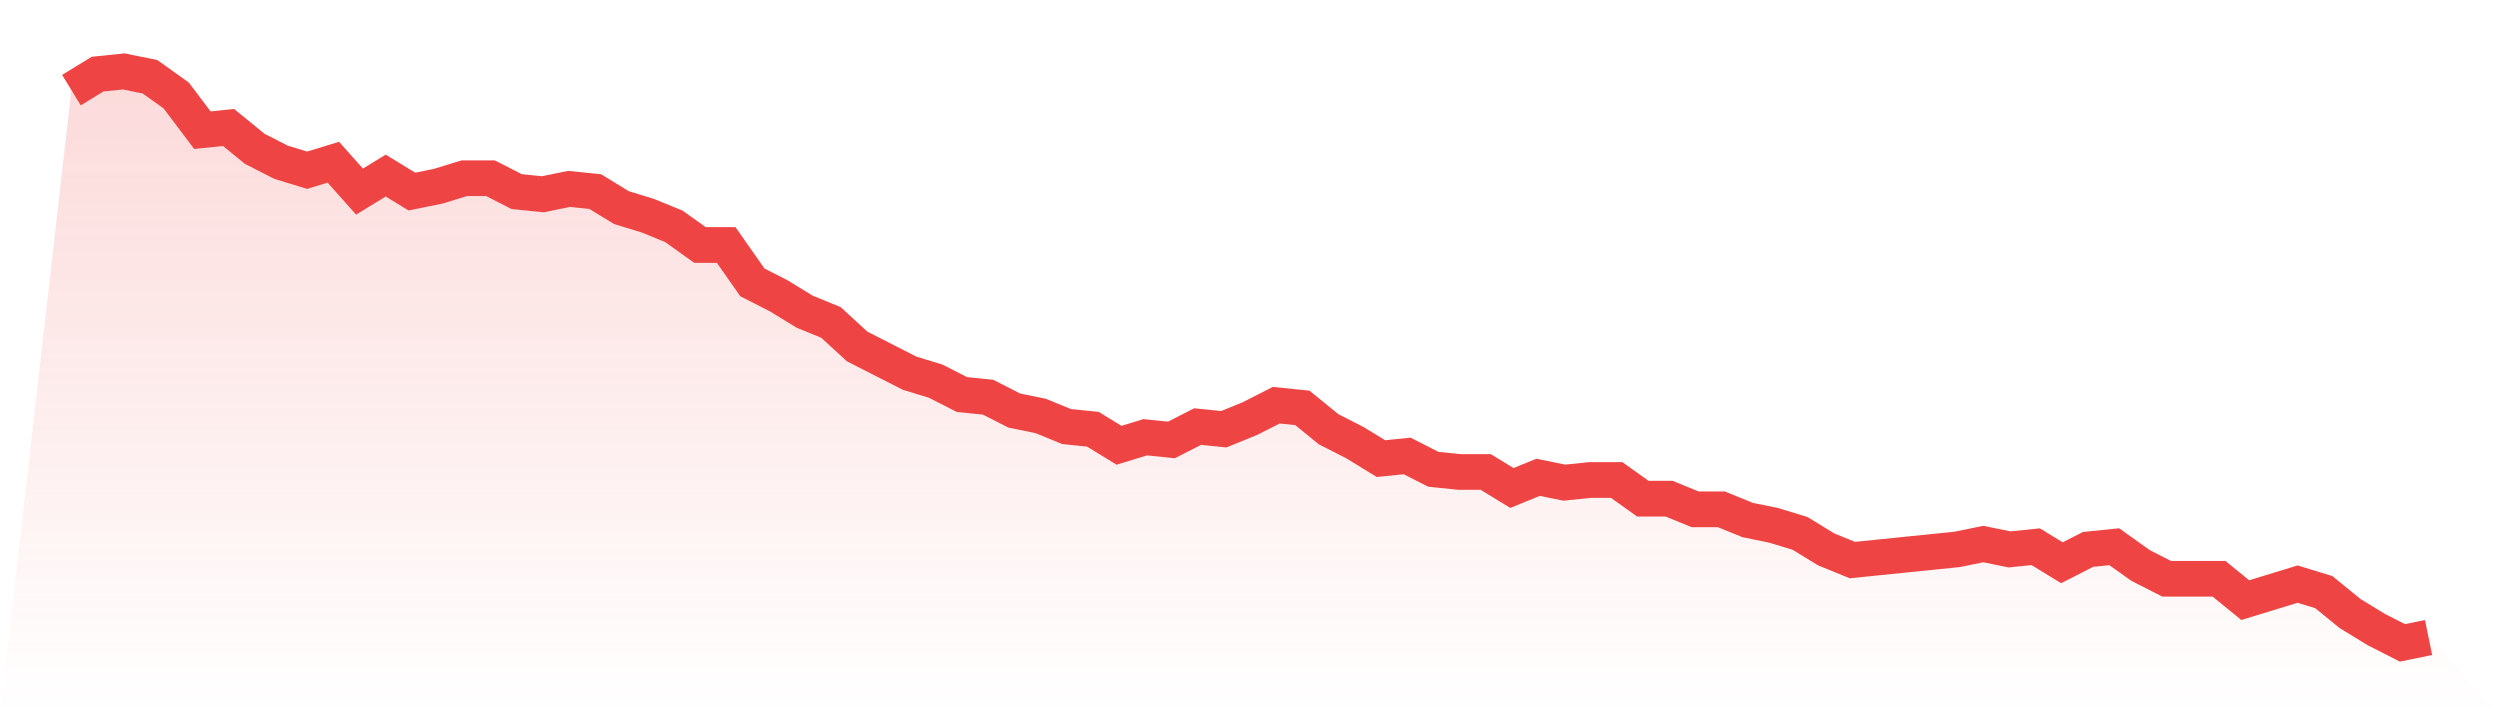
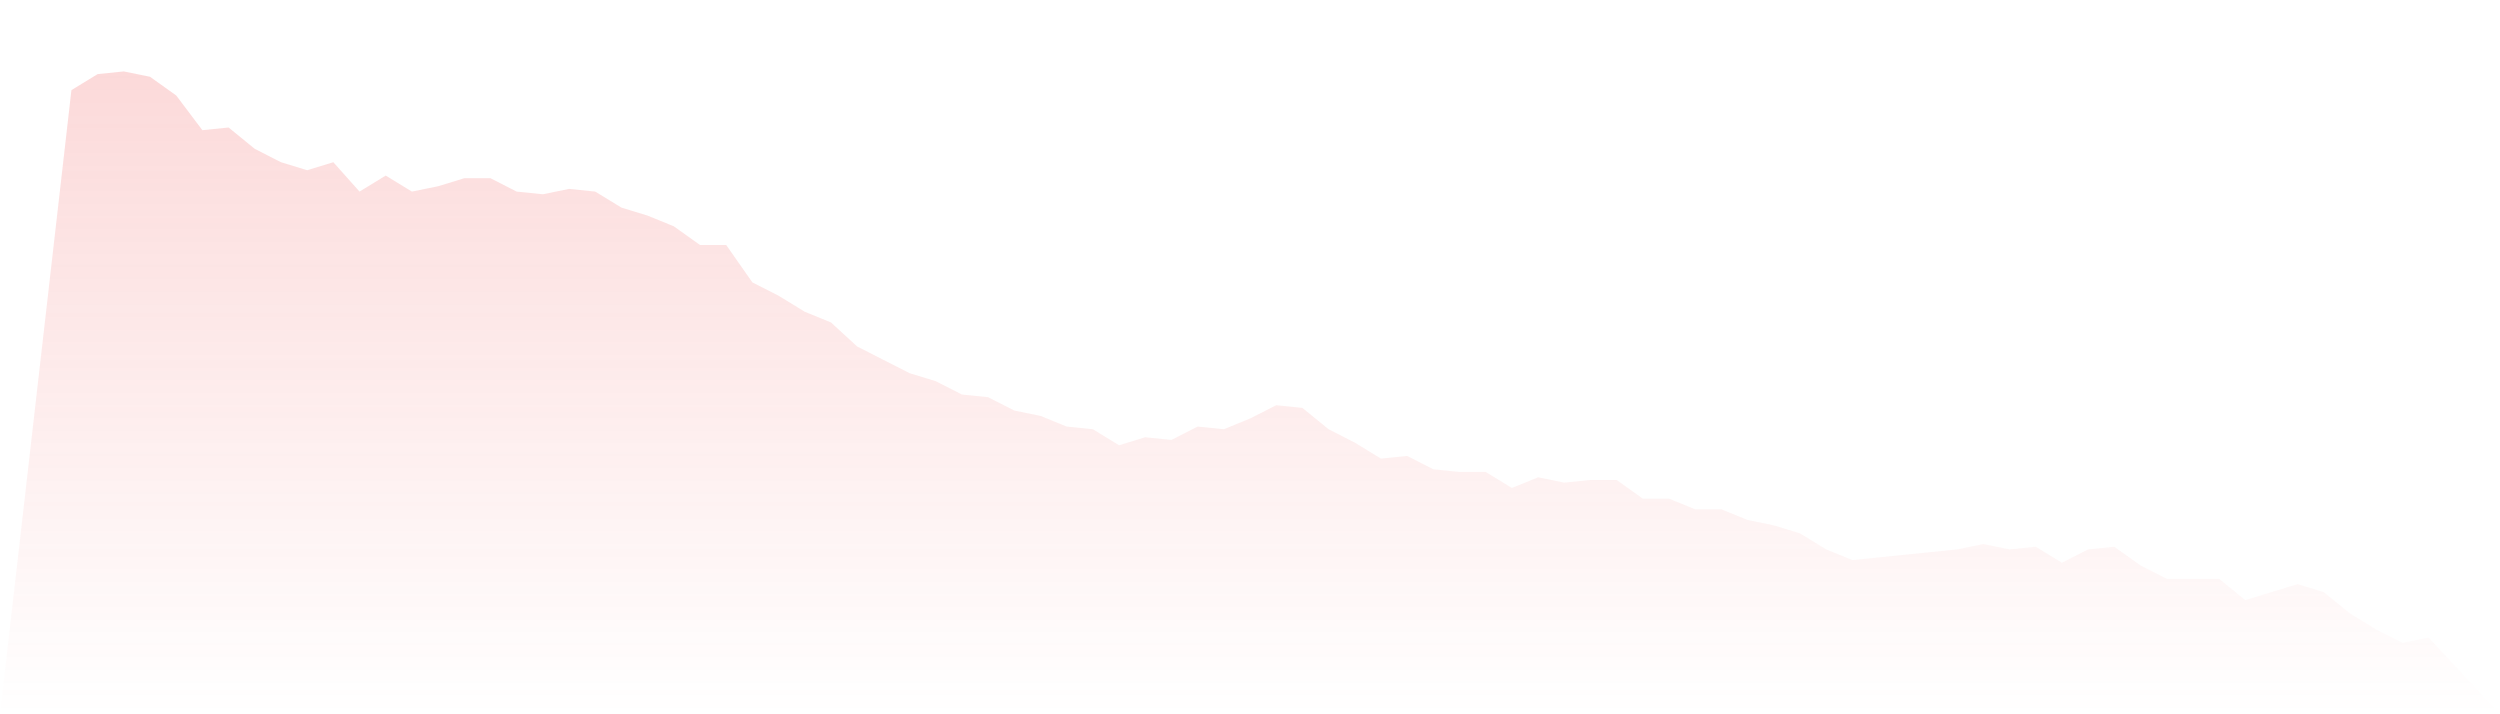
<svg xmlns="http://www.w3.org/2000/svg" viewBox="0 0 140 40">
  <defs>
    <linearGradient id="gradient" x1="0" x2="0" y1="0" y2="1">
      <stop offset="0%" stop-color="#ef4444" stop-opacity="0.2" />
      <stop offset="100%" stop-color="#ef4444" stop-opacity="0" />
    </linearGradient>
  </defs>
  <path d="M4,5.047 L4,5.047 L5.467,4.15 L6.933,4 L8.4,4.299 L9.867,5.346 L11.333,7.29 L12.8,7.14 L14.267,8.336 L15.733,9.084 L17.2,9.533 L18.667,9.084 L20.133,10.729 L21.6,9.832 L23.067,10.729 L24.533,10.43 L26,9.981 L27.467,9.981 L28.933,10.729 L30.4,10.879 L31.867,10.579 L33.333,10.729 L34.8,11.626 L36.267,12.075 L37.733,12.673 L39.2,13.72 L40.667,13.72 L42.133,15.813 L43.6,16.561 L45.067,17.458 L46.533,18.056 L48,19.402 L49.467,20.15 L50.933,20.897 L52.4,21.346 L53.867,22.093 L55.333,22.243 L56.8,22.991 L58.267,23.29 L59.733,23.888 L61.2,24.037 L62.667,24.935 L64.133,24.486 L65.6,24.636 L67.067,23.888 L68.533,24.037 L70,23.439 L71.467,22.692 L72.933,22.841 L74.4,24.037 L75.867,24.785 L77.333,25.682 L78.8,25.533 L80.267,26.28 L81.733,26.43 L83.2,26.43 L84.667,27.327 L86.133,26.729 L87.6,27.028 L89.067,26.879 L90.533,26.879 L92,27.925 L93.467,27.925 L94.933,28.523 L96.4,28.523 L97.867,29.121 L99.333,29.421 L100.8,29.869 L102.267,30.766 L103.733,31.364 L105.2,31.215 L106.667,31.065 L108.133,30.916 L109.6,30.766 L111.067,30.467 L112.533,30.766 L114,30.617 L115.467,31.514 L116.933,30.766 L118.4,30.617 L119.867,31.664 L121.333,32.411 L122.8,32.411 L124.267,32.411 L125.733,33.607 L127.2,33.159 L128.667,32.71 L130.133,33.159 L131.6,34.355 L133.067,35.252 L134.533,36 L136,35.701 L140,40 L0,40 z" fill="url(#gradient)" />
-   <path d="M4,5.047 L4,5.047 L5.467,4.15 L6.933,4 L8.4,4.299 L9.867,5.346 L11.333,7.29 L12.8,7.14 L14.267,8.336 L15.733,9.084 L17.2,9.533 L18.667,9.084 L20.133,10.729 L21.6,9.832 L23.067,10.729 L24.533,10.43 L26,9.981 L27.467,9.981 L28.933,10.729 L30.4,10.879 L31.867,10.579 L33.333,10.729 L34.8,11.626 L36.267,12.075 L37.733,12.673 L39.2,13.72 L40.667,13.72 L42.133,15.813 L43.6,16.561 L45.067,17.458 L46.533,18.056 L48,19.402 L49.467,20.15 L50.933,20.897 L52.4,21.346 L53.867,22.093 L55.333,22.243 L56.8,22.991 L58.267,23.29 L59.733,23.888 L61.2,24.037 L62.667,24.935 L64.133,24.486 L65.6,24.636 L67.067,23.888 L68.533,24.037 L70,23.439 L71.467,22.692 L72.933,22.841 L74.4,24.037 L75.867,24.785 L77.333,25.682 L78.8,25.533 L80.267,26.28 L81.733,26.43 L83.2,26.43 L84.667,27.327 L86.133,26.729 L87.6,27.028 L89.067,26.879 L90.533,26.879 L92,27.925 L93.467,27.925 L94.933,28.523 L96.4,28.523 L97.867,29.121 L99.333,29.421 L100.8,29.869 L102.267,30.766 L103.733,31.364 L105.2,31.215 L106.667,31.065 L108.133,30.916 L109.6,30.766 L111.067,30.467 L112.533,30.766 L114,30.617 L115.467,31.514 L116.933,30.766 L118.4,30.617 L119.867,31.664 L121.333,32.411 L122.8,32.411 L124.267,32.411 L125.733,33.607 L127.2,33.159 L128.667,32.71 L130.133,33.159 L131.6,34.355 L133.067,35.252 L134.533,36 L136,35.701" fill="none" stroke="#ef4444" stroke-width="2" />
</svg>